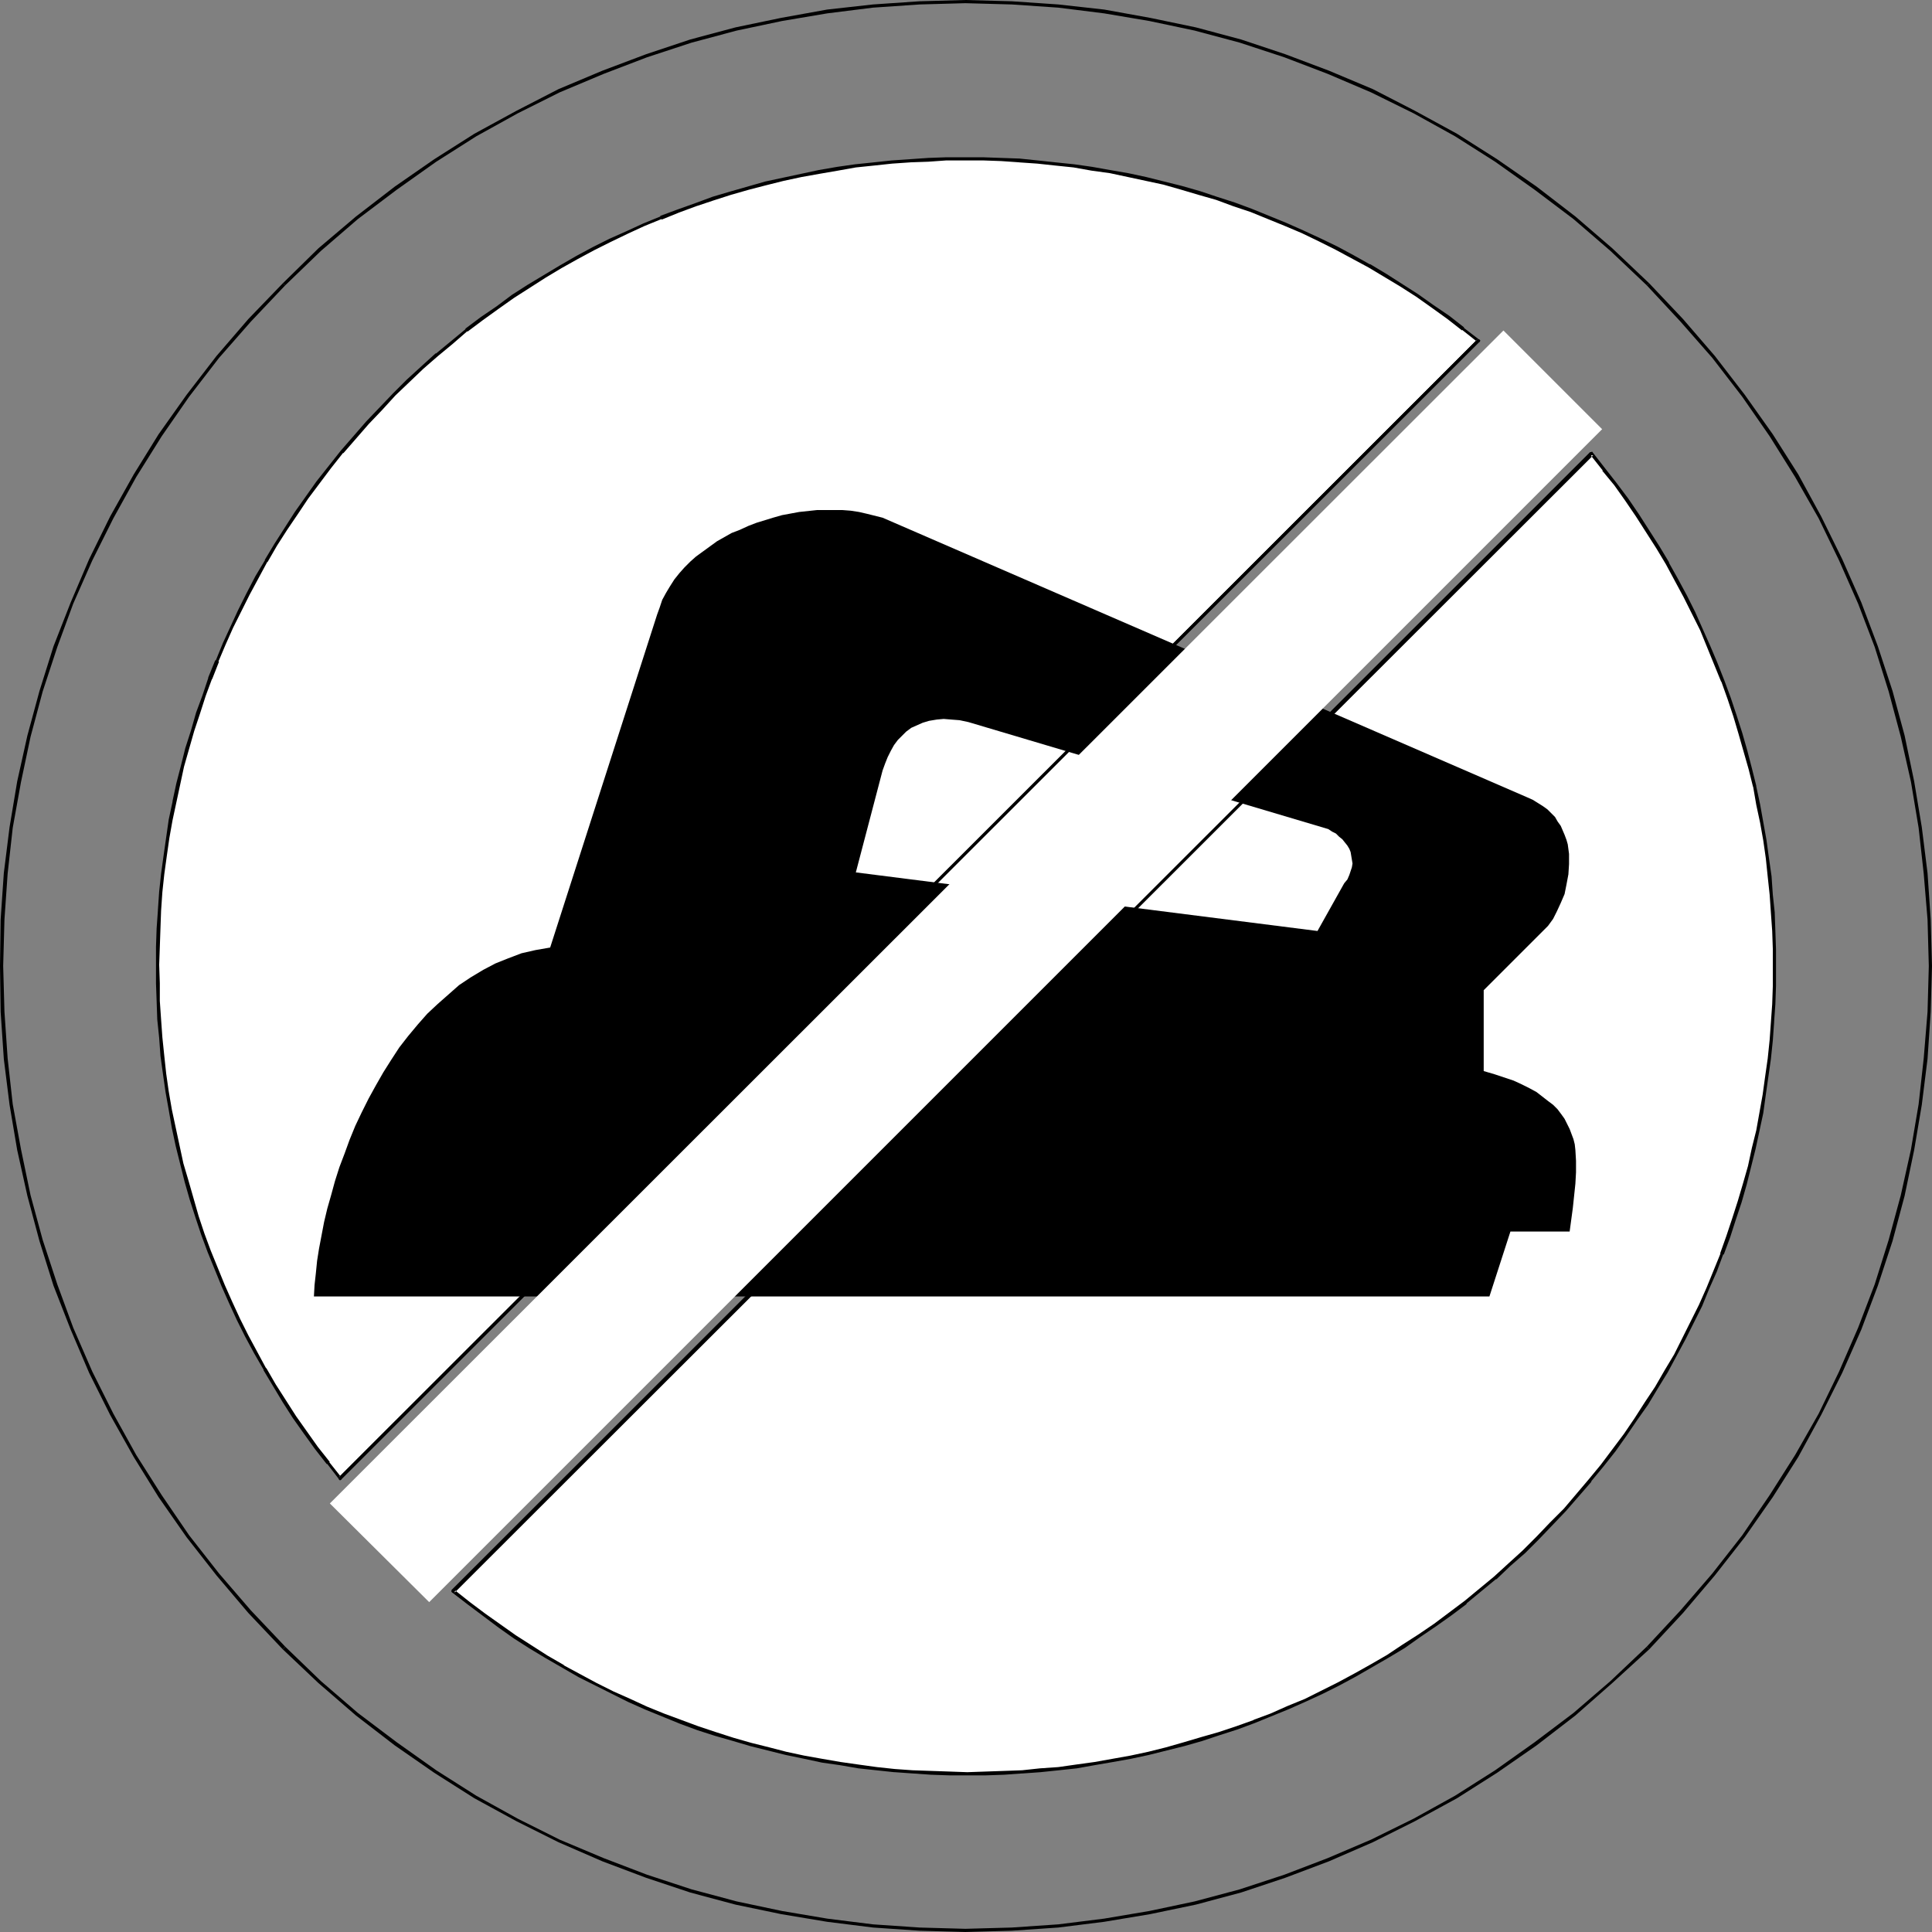
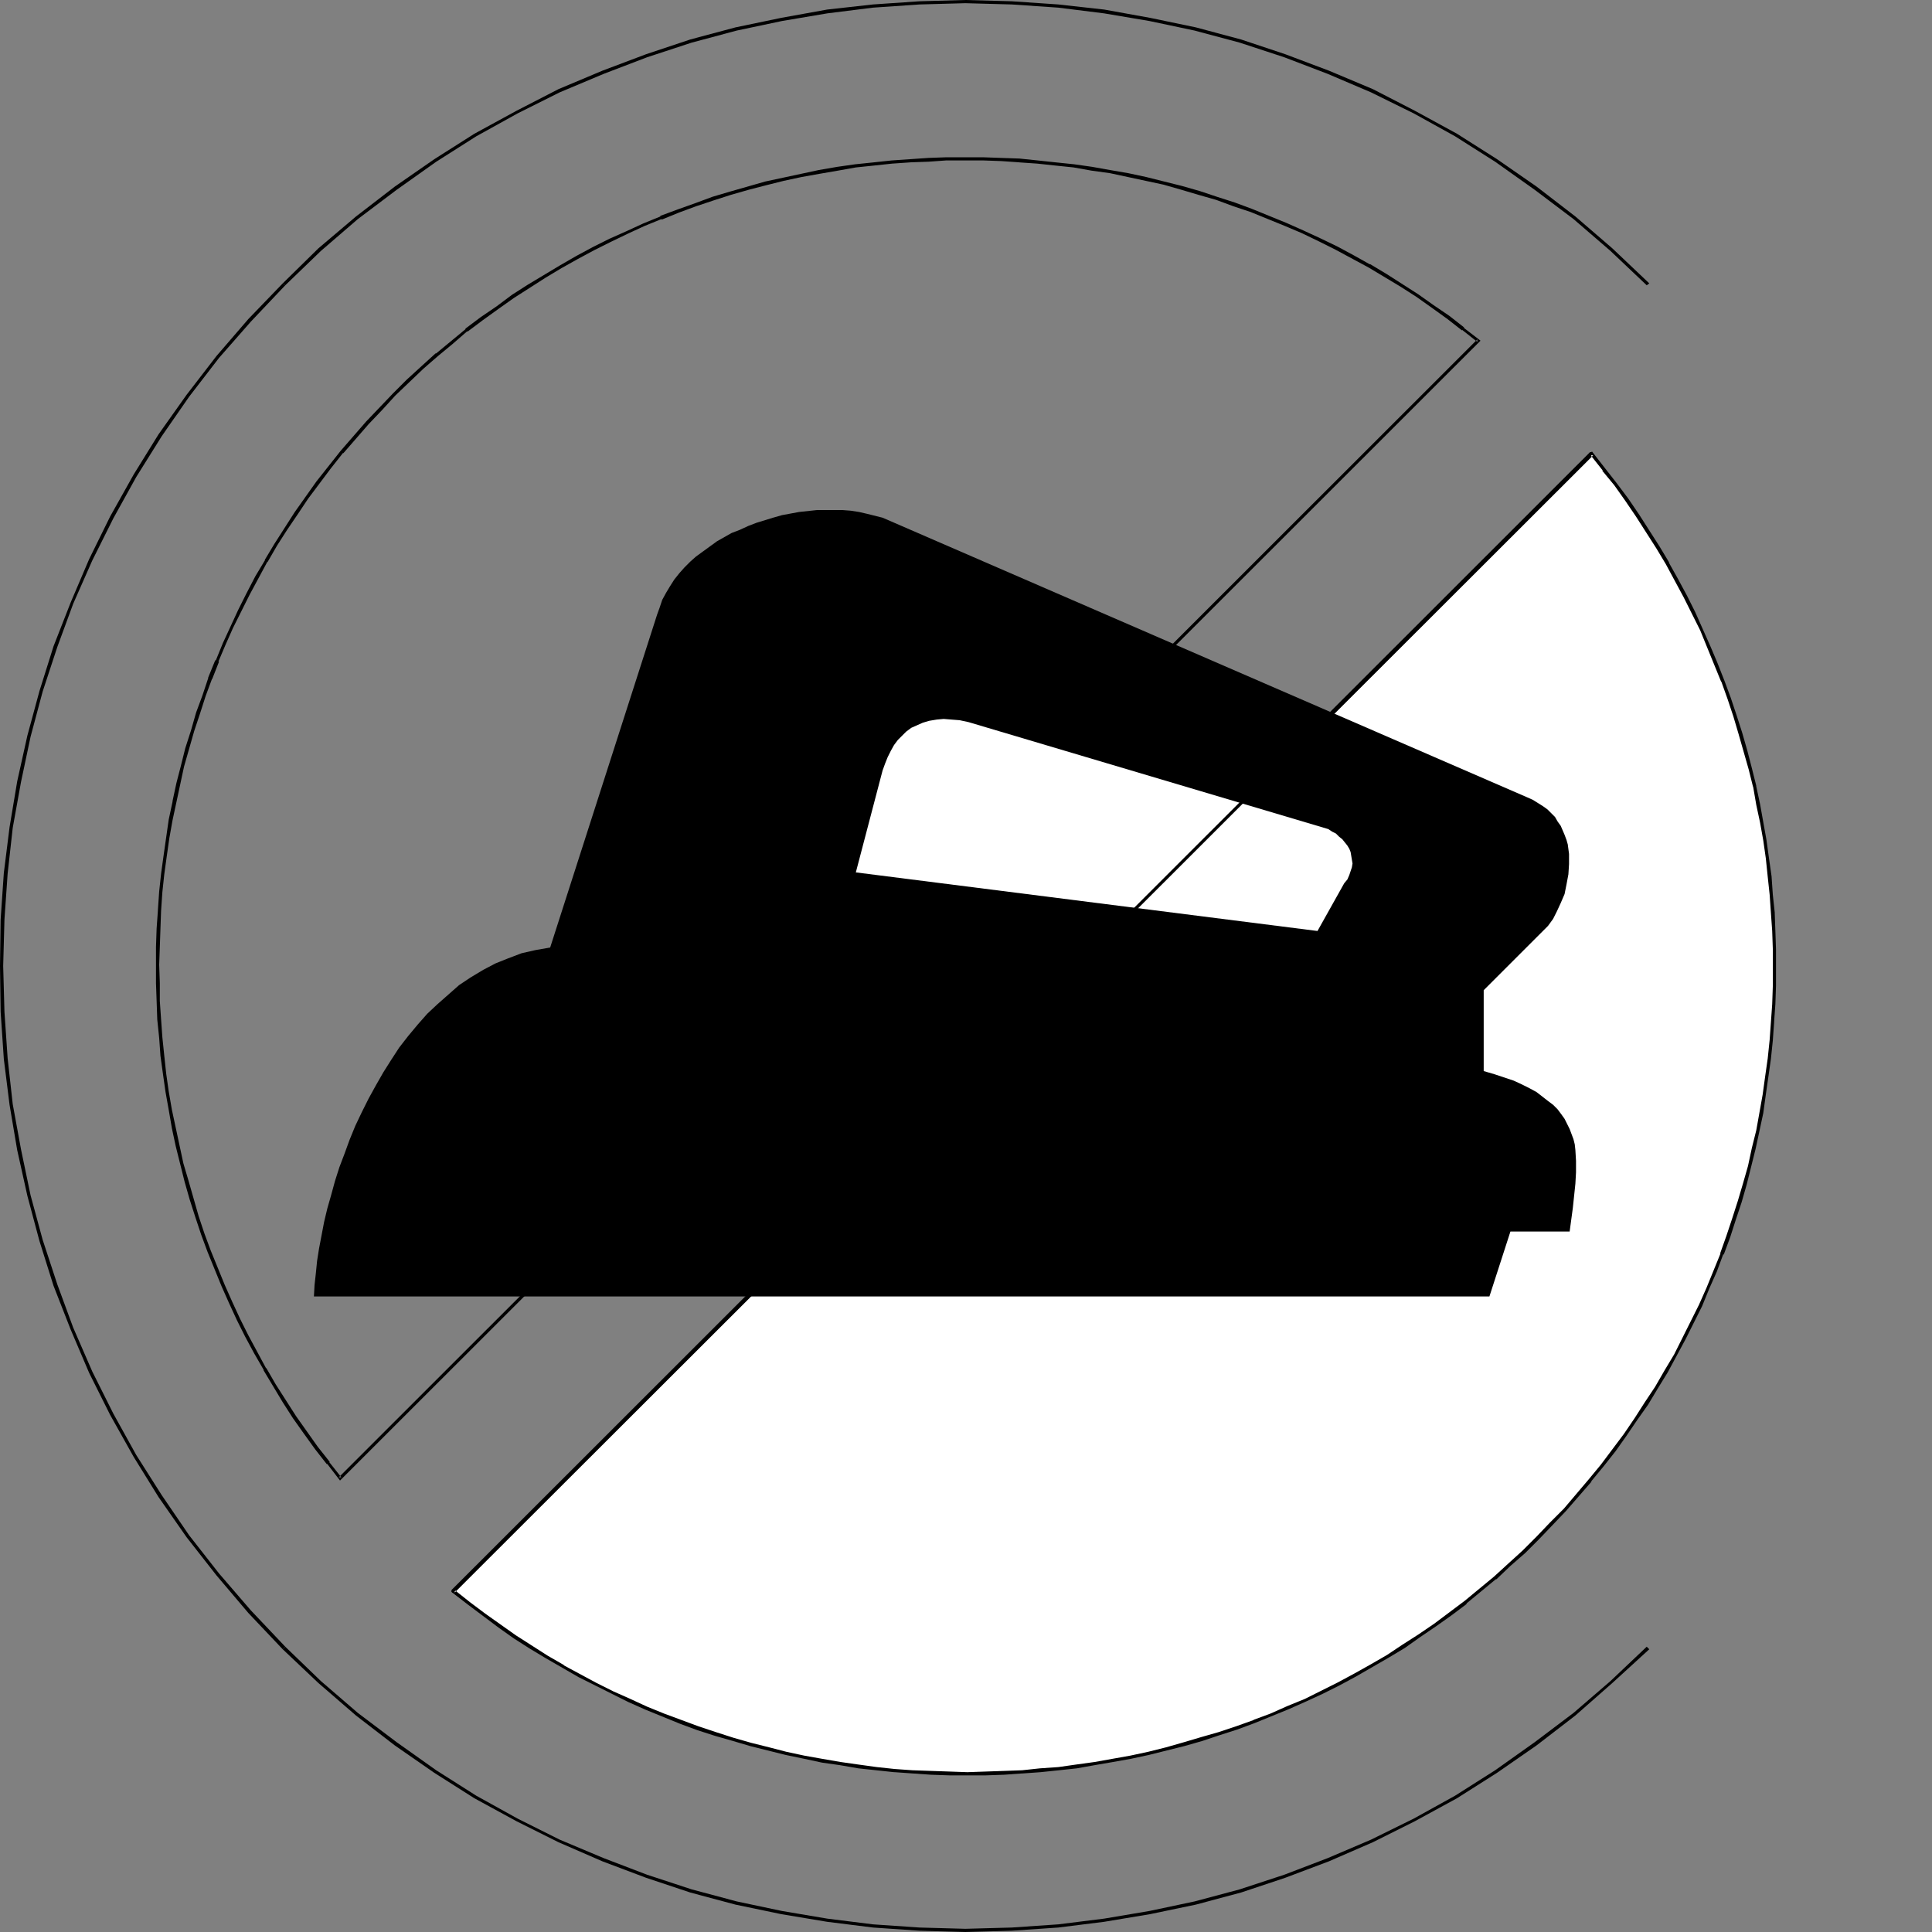
<svg xmlns="http://www.w3.org/2000/svg" xmlns:ns1="http://sodipodi.sourceforge.net/DTD/sodipodi-0.dtd" xmlns:ns2="http://www.inkscape.org/namespaces/inkscape" version="1.0" width="129.724mm" height="129.724mm" id="svg13" ns1:docname="Garment Tag 18.wmf">
  <rect width="100%" height="100%" fill="#808080" stroke="none" />
  <ns1:namedview id="namedview13" pagecolor="#ffffff" bordercolor="#000000" borderopacity="0.25" ns2:showpageshadow="2" ns2:pageopacity="0.0" ns2:pagecheckerboard="0" ns2:deskcolor="#d1d1d1" ns2:document-units="mm" />
  <defs id="defs1">
    <pattern id="WMFhbasepattern" patternUnits="userSpaceOnUse" width="6" height="6" x="0" y="0" />
  </defs>
  <path style="fill:#000000;fill-opacity:1;fill-rule:evenodd;stroke:none" d="m 417.897,417.897 -9.211,8.726 -9.373,8.08 -9.858,7.434 -10.019,7.11 -10.181,6.464 -10.504,5.818 -10.827,5.333 -10.989,4.686 -10.989,4.202 -11.312,3.717 -11.474,3.07 -11.474,2.424 -11.474,1.939 -11.635,1.454 -11.797,0.808 -11.797,0.323 -11.635,-0.323 -11.797,-0.808 -11.635,-1.454 -11.474,-1.939 -11.474,-2.424 -11.474,-3.07 -11.312,-3.717 -10.989,-4.202 -11.15,-4.686 -10.666,-5.333 -10.504,-5.818 -10.181,-6.464 -10.019,-7.11 -9.858,-7.434 -9.373,-8.08 -9.05,-8.726 -0.646,0.646 9.05,8.565 9.534,8.242 9.858,7.595 10.019,6.949 10.181,6.464 10.666,5.818 10.666,5.333 11.15,4.848 11.15,4.202 11.15,3.717 11.474,3.07 11.635,2.424 11.635,1.939 11.635,1.454 11.797,0.808 11.635,0.323 11.797,-0.323 11.797,-0.808 11.635,-1.454 11.635,-1.939 11.635,-2.424 11.474,-3.07 11.15,-3.717 11.15,-4.202 11.15,-4.848 10.666,-5.333 10.666,-5.818 10.181,-6.464 10.019,-6.949 9.858,-7.595 9.373,-8.242 9.373,-8.565 z" id="path1" />
  <path style="fill:#000000;fill-opacity:1;fill-rule:evenodd;stroke:none" d="m 72.397,417.897 -8.726,-9.211 -8.08,-9.373 -7.595,-9.696 L 41.046,379.436 34.582,369.256 28.765,358.752 23.432,348.086 18.584,336.936 14.544,325.947 10.827,314.635 7.757,303.323 5.333,291.688 3.232,280.214 1.939,268.579 1.131,256.782 0.808,245.147 1.131,233.35 1.939,221.715 3.232,210.08 5.333,198.445 7.757,186.971 10.827,175.497 l 3.717,-11.312 4.04,-10.989 4.848,-10.989 5.333,-10.666 5.818,-10.504 6.464,-10.342 6.949,-10.019 7.595,-9.858 8.08,-9.211 8.726,-9.211 -0.646,-0.485 -8.726,9.05 -8.08,9.373 -7.595,9.858 -7.11,10.019 -6.302,10.181 -5.979,10.666 -5.333,10.827 -4.686,10.989 -4.363,11.15 -3.555,11.312 -3.07,11.312 -2.586,11.635 L 2.424,209.918 0.97,221.553 0.162,233.35 0,245.147 l 0.162,11.635 0.808,11.958 1.454,11.635 1.939,11.474 2.586,11.635 3.07,11.474 3.555,11.312 4.363,11.15 4.686,10.989 5.333,10.666 5.979,10.666 6.302,10.181 7.11,10.181 7.595,9.696 8.08,9.534 8.726,9.211 z" id="path2" />
  <path style="fill:#000000;fill-opacity:1;fill-rule:evenodd;stroke:none" d="m 72.397,72.397 9.05,-8.726 9.373,-8.08 9.858,-7.434 10.019,-7.11 10.181,-6.464 10.504,-5.818 10.666,-5.333 11.15,-4.686 10.989,-4.202 11.312,-3.717 11.474,-3.07 11.474,-2.424 11.474,-1.939 11.635,-1.454 11.797,-0.808 11.635,-0.323 11.797,0.323 11.797,0.808 11.635,1.454 11.474,1.939 11.474,2.424 11.474,3.07 11.312,3.717 10.989,4.202 10.989,4.686 10.827,5.333 10.504,5.818 10.181,6.464 10.019,7.11 9.858,7.434 9.373,8.08 9.211,8.726 0.646,-0.485 -9.373,-8.888 -9.373,-8.08 -9.858,-7.595 L 379.921,40.4 369.74,33.936 359.075,28.118 348.409,22.624 337.259,17.938 326.108,13.736 314.958,10.019 303.484,6.949 291.849,4.525 280.214,2.424 268.579,1.131 256.782,0.323 244.985,0 233.35,0.323 221.553,1.131 209.918,2.424 198.283,4.525 186.648,6.949 175.174,10.019 l -11.15,3.717 -11.15,4.202 -11.15,4.686 -10.666,5.494 -10.666,5.818 -10.181,6.464 -10.019,6.949 -9.858,7.595 -9.534,8.08 -9.05,8.888 z" id="path3" />
-   <path style="fill:#000000;fill-opacity:1;fill-rule:evenodd;stroke:none" d="m 417.897,72.397 8.565,9.211 8.08,9.211 7.595,9.858 6.949,10.019 6.464,10.342 5.979,10.504 5.171,10.666 4.848,10.989 4.202,10.989 3.555,11.312 3.07,11.474 2.586,11.474 1.939,11.635 1.293,11.635 0.97,11.635 0.323,11.797 -0.323,11.635 -0.97,11.797 -1.293,11.635 -1.939,11.474 -2.586,11.635 -3.07,11.312 -3.555,11.312 -4.202,10.989 -4.848,11.15 -5.171,10.666 -5.979,10.504 -6.464,10.181 -6.949,10.181 -7.595,9.696 -8.08,9.373 -8.565,9.211 0.646,0.646 8.565,-9.211 8.08,-9.534 7.595,-9.696 7.11,-10.181 6.464,-10.181 5.818,-10.666 5.333,-10.666 4.848,-10.989 4.202,-11.15 3.717,-11.312 3.07,-11.474 2.424,-11.635 1.939,-11.474 1.454,-11.635 0.808,-11.958 0.323,-11.635 -0.323,-11.797 -0.808,-11.797 -1.454,-11.635 -1.939,-11.635 -2.424,-11.635 -3.07,-11.312 -3.717,-11.312 -4.202,-11.15 -4.848,-10.989 -5.333,-10.827 -5.818,-10.666 -6.464,-10.181 -7.11,-10.019 -7.595,-9.858 -8.08,-9.373 -8.565,-9.05 z" id="path4" />
  <path style="fill:#ffffff;fill-opacity:1;fill-rule:evenodd;stroke:none" d="m 115.221,403.838 3.717,3.07 3.878,2.909 3.878,2.747 4.04,2.747 4.04,2.586 4.04,2.586 4.04,2.424 4.202,2.424 4.202,2.101 4.202,2.101 4.363,2.101 4.202,1.778 4.363,1.939 4.363,1.616 4.363,1.616 4.525,1.454 4.363,1.293 4.525,1.454 4.525,1.131 4.525,1.131 4.525,0.97 4.525,0.808 4.525,0.808 4.686,0.646 4.525,0.485 4.686,0.485 4.525,0.323 4.686,0.323 4.686,0.162 h 4.525 4.686 l 4.686,-0.162 4.525,-0.323 4.686,-0.323 4.525,-0.485 4.686,-0.485 4.525,-0.646 4.525,-0.808 4.686,-0.97 4.525,-0.97 4.525,-0.97 4.363,-1.293 4.525,-1.293 4.525,-1.293 4.363,-1.616 4.363,-1.454 4.363,-1.778 4.363,-1.778 4.363,-1.939 4.202,-2.101 4.202,-2.101 4.202,-2.262 4.04,-2.262 4.202,-2.424 4.04,-2.586 4.04,-2.586 3.878,-2.747 4.04,-2.909 3.717,-2.909 3.878,-3.07 3.717,-3.07 3.717,-3.394 3.555,-3.232 3.555,-3.555 3.394,-3.555 3.394,-3.555 6.464,-7.434 3.07,-3.878 2.909,-3.878 2.909,-3.878 2.747,-3.878 2.586,-4.04 2.586,-4.04 2.424,-4.202 2.424,-4.04 2.262,-4.202 2.101,-4.202 1.939,-4.202 1.939,-4.363 1.778,-4.363 1.778,-4.363 1.616,-4.363 1.454,-4.363 1.454,-4.525 1.293,-4.525 1.293,-4.525 0.97,-4.363 0.97,-4.525 0.97,-4.686 0.808,-4.525 0.646,-4.525 0.646,-4.686 0.323,-4.525 0.485,-4.686 0.323,-4.525 v -4.686 l 0.162,-4.525 -0.162,-4.686 v -4.686 l -0.323,-4.525 -0.323,-4.686 -0.485,-4.525 -0.485,-4.686 -0.808,-4.525 -0.646,-4.686 -0.97,-4.525 -0.97,-4.525 -1.131,-4.525 -1.131,-4.363 -1.293,-4.525 -1.293,-4.525 -1.616,-4.363 -1.616,-4.363 -1.616,-4.363 -1.778,-4.363 -1.939,-4.363 -1.939,-4.202 -2.101,-4.363 -2.262,-4.202 -2.424,-4.04 -2.424,-4.04 -2.424,-4.202 -2.586,-4.04 -2.747,-3.878 -2.909,-3.878 -2.909,-3.878 -3.07,-3.878 z" id="path5" />
  <path style="fill:#000000;fill-opacity:1;fill-rule:evenodd;stroke:none" d="m 114.574,404 4.202,3.232 v 0 l 3.878,2.909 3.878,2.909 3.878,2.747 4.04,2.586 4.04,2.424 4.202,2.424 v 0 l 4.202,2.424 4.202,2.101 4.202,2.101 4.202,2.101 4.363,1.939 4.363,1.778 v 0 l 4.363,1.778 4.363,1.616 4.525,1.454 4.525,1.293 4.363,1.293 4.525,1.131 4.525,1.131 v 0 l 4.686,0.97 4.525,0.97 4.525,0.646 4.686,0.808 4.525,0.485 4.525,0.485 h 0.162 l 4.525,0.323 4.686,0.323 4.686,0.162 h 4.525 4.686 l 4.686,-0.162 4.525,-0.323 h 0.162 l 4.525,-0.323 4.686,-0.485 4.525,-0.485 4.525,-0.808 4.686,-0.808 4.525,-0.808 v 0 l 4.525,-0.97 4.525,-1.131 4.525,-1.131 4.525,-1.293 4.363,-1.454 4.525,-1.454 4.363,-1.616 v 0 l 4.363,-1.778 4.363,-1.778 4.363,-1.939 4.202,-1.939 4.202,-2.101 4.202,-2.262 4.202,-2.424 v 0 l 4.202,-2.424 4.04,-2.424 3.878,-2.747 4.04,-2.747 3.878,-2.747 3.878,-2.909 v -0.162 l 3.717,-3.07 3.717,-3.07 h 0.162 l 3.555,-3.394 3.717,-3.232 3.555,-3.555 3.394,-3.555 3.394,-3.555 6.464,-7.434 v -0.162 l 3.07,-3.717 v 0 l 3.07,-3.878 2.747,-3.878 2.747,-4.04 2.747,-3.878 2.424,-4.04 2.586,-4.202 v 0 l 2.262,-4.202 2.262,-4.202 2.101,-4.202 2.101,-4.202 1.778,-4.363 1.939,-4.363 1.616,-4.363 h 0.162 l 1.616,-4.363 1.454,-4.525 1.454,-4.363 1.293,-4.525 1.131,-4.525 1.131,-4.525 0.97,-4.525 v 0 l 0.97,-4.525 0.646,-4.686 0.646,-4.525 0.646,-4.525 0.485,-4.686 0.323,-4.525 v -0.162 l 0.323,-4.525 0.162,-4.686 v -4.525 -4.686 l -0.162,-4.686 -0.162,-4.525 v -0.162 l -0.485,-4.525 -0.323,-4.686 -0.646,-4.525 -0.646,-4.686 -0.808,-4.525 -0.808,-4.525 -0.97,-4.525 v -0.162 l -1.131,-4.525 -1.131,-4.363 -1.293,-4.525 -1.454,-4.525 -1.454,-4.363 -1.616,-4.363 v 0 l -1.778,-4.525 v 0 l -1.778,-4.202 -1.939,-4.363 -1.939,-4.363 -2.101,-4.202 -2.262,-4.202 -2.262,-4.04 v -0.162 l -2.424,-4.04 -2.586,-4.04 -2.586,-4.04 -2.747,-4.04 -2.909,-3.878 -2.909,-3.717 v 0 l -3.394,-4.363 -289.425,289.425 0.808,0.162 288.94,-288.617 h -0.646 l 3.07,3.878 h -0.162 l 3.07,3.717 2.747,3.878 2.747,4.04 2.586,4.04 2.586,4.04 2.424,4.04 v 0 l 2.262,4.202 2.262,4.202 2.101,4.202 2.101,4.202 1.778,4.363 1.778,4.363 v 0 l 1.778,4.363 v -0.162 l 1.616,4.525 1.454,4.363 1.293,4.363 1.293,4.525 1.293,4.525 1.131,4.525 v -0.162 l 0.808,4.686 0.97,4.525 0.808,4.525 0.646,4.525 0.485,4.686 0.485,4.525 0.323,4.686 v 0 l 0.323,4.525 0.162,4.686 v 4.686 4.525 l -0.162,4.686 -0.323,4.525 v 0 l -0.323,4.525 -0.485,4.686 -0.646,4.525 -0.646,4.686 -0.808,4.525 -0.808,4.525 v 0 l -1.131,4.525 -0.97,4.525 -1.293,4.525 -1.293,4.363 -1.454,4.525 -1.454,4.363 -1.616,4.525 0.162,-0.162 -1.778,4.363 -1.778,4.363 -1.939,4.363 -2.101,4.202 -2.101,4.202 -2.101,4.202 -2.424,4.04 v 0 l -2.424,4.202 -2.586,3.878 -2.586,4.04 -2.747,4.04 -2.909,3.878 -2.909,3.878 v 0 l -3.07,3.717 v 0 l -6.302,7.434 -3.555,3.555 -3.394,3.555 -3.555,3.555 -3.555,3.232 -3.717,3.394 v 0 l -3.717,3.07 -3.717,3.07 v 0 l -3.878,2.909 -3.878,2.909 -4.04,2.747 -4.04,2.586 -3.878,2.586 -4.202,2.424 v 0 l -4.04,2.262 -4.202,2.262 -4.202,2.101 -4.202,2.101 -4.363,1.778 -4.363,1.939 -4.363,1.616 h 0.162 l -4.525,1.616 -4.363,1.454 -4.525,1.293 -4.363,1.293 -4.525,1.293 -4.525,1.131 -4.525,0.97 v 0 l -4.525,0.808 -4.525,0.808 -4.686,0.646 -4.525,0.646 -4.686,0.323 -4.525,0.485 v 0 l -4.525,0.162 -4.686,0.162 -4.686,0.162 -4.525,-0.162 -4.686,-0.162 -4.686,-0.162 -4.525,-0.323 v 0 l -4.525,-0.485 -4.686,-0.646 -4.525,-0.646 -4.686,-0.808 -4.525,-0.808 -4.525,-0.97 v 0 l -4.363,-1.131 -4.525,-1.131 -4.525,-1.293 -4.525,-1.454 -4.363,-1.454 -4.363,-1.616 -4.363,-1.616 v 0 l -4.363,-1.778 -4.202,-1.939 -4.363,-1.939 -4.202,-2.101 -4.202,-2.262 -4.202,-2.262 h 0.162 l -4.202,-2.424 -4.04,-2.586 -4.04,-2.586 -3.878,-2.747 -3.878,-2.747 -3.878,-2.909 v 0 l -3.878,-3.07 v 0.646 z" id="path6" />
-   <path style="fill:#ffffff;fill-opacity:1;fill-rule:evenodd;stroke:none" d="m 375.235,86.456 -3.878,-2.909 -3.878,-2.909 -3.878,-2.909 -4.04,-2.747 -3.878,-2.586 -4.202,-2.586 -4.04,-2.424 -4.202,-2.262 -4.202,-2.262 -4.202,-2.101 -4.202,-1.939 -4.363,-1.939 -4.363,-1.778 -4.363,-1.778 -4.363,-1.454 -4.525,-1.454 -4.363,-1.454 -4.525,-1.293 -4.525,-1.131 -4.525,-1.131 -4.525,-0.97 -4.525,-0.808 -4.525,-0.808 -4.686,-0.646 -4.525,-0.646 -4.686,-0.485 -4.525,-0.323 -4.686,-0.323 h -4.525 l -4.686,-0.162 -4.686,0.162 -4.525,0.162 -4.686,0.162 -4.686,0.485 -4.525,0.323 -4.686,0.646 -4.525,0.646 -4.525,0.808 -4.525,0.808 -4.525,0.97 -4.525,1.131 -4.525,1.293 -4.525,1.293 -4.363,1.293 -4.525,1.454 -4.363,1.616 -4.363,1.778 -4.363,1.778 -4.202,1.939 -4.363,2.101 -4.202,2.101 -4.202,2.101 -4.04,2.424 -4.202,2.424 -4.04,2.586 -4.04,2.586 -3.878,2.747 -3.878,2.747 -3.878,2.909 -3.717,3.232 -3.878,3.07 -3.555,3.232 -3.717,3.394 -3.555,3.555 -3.394,3.555 -3.394,3.555 -6.464,7.434 -3.07,3.717 -2.909,3.878 -2.909,3.878 -2.747,4.04 -2.586,3.878 -2.586,4.202 -2.424,4.04 -2.424,4.202 -2.262,4.202 -2.101,4.202 -1.939,4.202 -1.939,4.363 -1.778,4.202 -1.778,4.363 -1.616,4.525 -1.454,4.363 -1.454,4.363 -1.293,4.525 -1.131,4.525 -1.131,4.525 -0.97,4.525 -0.97,4.686 -0.646,4.363 -0.808,4.686 -0.646,4.686 -0.323,4.525 -0.323,4.686 -0.323,4.525 -0.162,4.686 -0.162,4.525 0.162,4.686 0.162,4.525 0.162,4.686 0.323,4.686 0.485,4.525 0.646,4.525 0.646,4.686 0.646,4.525 0.97,4.525 0.97,4.525 1.131,4.525 1.131,4.525 1.293,4.525 1.293,4.525 1.616,4.363 1.616,4.363 1.616,4.363 1.778,4.363 1.939,4.363 2.101,4.202 2.101,4.202 2.101,4.202 2.424,4.202 2.424,4.04 2.586,4.202 2.586,3.878 2.586,4.04 2.909,3.878 2.909,3.878 3.07,3.717 z" id="path7" />
  <path style="fill:#000000;fill-opacity:1;fill-rule:evenodd;stroke:none" d="m 375.72,86.456 -4.202,-3.232 v -0.162 l -3.717,-2.909 -4.04,-2.747 -3.878,-2.747 -4.04,-2.586 -4.04,-2.586 -4.04,-2.424 h -0.162 l -4.04,-2.262 -4.202,-2.262 -4.363,-2.101 -4.202,-1.939 -4.363,-1.939 -4.363,-1.778 v 0 l -4.363,-1.778 v 0 l -4.363,-1.616 -4.525,-1.454 -4.363,-1.454 -4.525,-1.293 -4.525,-1.131 -4.525,-1.131 -4.525,-0.97 v 0 l -4.686,-0.808 -4.525,-0.808 -4.525,-0.646 -4.686,-0.485 -4.525,-0.485 -4.686,-0.485 v 0 l -4.686,-0.162 -4.525,-0.162 h -4.686 -4.686 l -4.525,0.162 -4.686,0.323 v 0 l -4.686,0.323 -4.525,0.485 -4.686,0.485 -4.525,0.646 -4.686,0.808 -4.525,0.97 -4.525,0.97 v 0 l -4.525,0.97 -4.525,1.293 -4.525,1.293 -4.363,1.293 -4.363,1.616 -4.525,1.616 v 0 l -4.363,1.616 v 0.162 l -4.363,1.778 -4.202,1.939 -4.363,1.939 -4.202,2.101 -4.202,2.262 -4.202,2.424 v 0 l -4.04,2.424 -4.04,2.424 -4.04,2.586 -3.878,2.909 -4.04,2.747 -3.878,2.909 v 0.162 l -3.717,3.07 -3.717,3.07 h -0.162 l -3.555,3.232 -3.717,3.394 -3.555,3.555 -3.394,3.555 -3.394,3.555 -6.464,7.434 v 0 l -3.07,3.878 v 0 l -3.07,3.878 -2.747,3.878 -2.747,3.878 -2.586,4.04 -2.586,4.04 -2.424,4.04 v 0.162 l -2.424,4.04 -2.262,4.363 -2.101,4.202 -1.939,4.202 -1.939,4.202 -1.778,4.363 h -0.162 l -1.778,4.363 v 0.162 l -1.454,4.363 -1.616,4.363 -1.293,4.525 -1.454,4.525 -1.131,4.525 -1.131,4.363 -0.97,4.525 v 0.162 l -0.97,4.525 -0.646,4.525 -0.646,4.525 -0.646,4.686 -0.485,4.525 -0.323,4.686 v 0.162 l -0.323,4.525 -0.162,4.686 v 4.525 4.686 l 0.162,4.525 0.162,4.686 v 0 l 0.485,4.686 0.323,4.525 0.646,4.686 0.646,4.525 0.808,4.525 0.808,4.686 0.97,4.525 v 0 l 1.131,4.525 1.131,4.525 1.293,4.525 1.454,4.525 1.454,4.363 1.616,4.363 v 0 l 1.778,4.363 v 0 l 1.778,4.363 1.939,4.363 1.939,4.202 2.101,4.202 2.262,4.202 2.424,4.202 v 0.162 l 2.424,4.04 2.424,4.04 2.586,4.04 2.747,3.878 2.909,4.04 2.909,3.717 h 0.162 l 3.232,4.202 L 375.72,86.456 374.912,86.133 85.971,374.912 h 0.646 l -3.07,-3.878 h 0.162 l -3.07,-3.878 -2.747,-3.878 -2.747,-3.878 -2.586,-4.04 -2.586,-4.04 -2.424,-4.202 v 0.162 l -2.262,-4.202 -2.262,-4.202 -2.101,-4.202 -1.939,-4.202 -1.939,-4.363 -1.778,-4.363 v 0 l -1.778,-4.363 v 0 l -1.616,-4.363 -1.454,-4.363 -1.293,-4.525 -1.293,-4.525 -1.293,-4.363 -0.97,-4.525 v 0 l -0.97,-4.525 -0.97,-4.525 -0.808,-4.686 -0.646,-4.525 -0.485,-4.525 -0.485,-4.686 -0.323,-4.525 v 0 l -0.323,-4.686 v -4.525 l -0.162,-4.686 0.162,-4.525 0.162,-4.686 0.162,-4.525 v 0 l 0.323,-4.686 0.485,-4.525 0.646,-4.686 0.646,-4.525 0.808,-4.525 0.97,-4.525 v 0 l 0.97,-4.525 0.97,-4.525 1.293,-4.525 1.293,-4.525 1.454,-4.363 1.454,-4.525 1.616,-4.363 v 0.162 l 1.778,-4.525 h -0.162 l 1.778,-4.202 1.939,-4.363 2.101,-4.202 2.101,-4.202 2.262,-4.202 2.262,-4.202 v 0.162 l 2.424,-4.202 2.586,-4.04 2.747,-4.04 2.586,-3.878 2.909,-3.878 2.909,-3.878 v 0 l 3.07,-3.878 v 0.162 l 6.464,-7.434 3.394,-3.555 3.394,-3.717 3.555,-3.394 3.555,-3.394 3.717,-3.232 v 0 l 3.717,-3.07 3.717,-3.232 v 0.162 l 3.878,-2.909 4.04,-2.909 3.878,-2.747 4.04,-2.586 4.04,-2.586 4.04,-2.424 v 0 l 4.04,-2.262 4.202,-2.262 4.202,-2.101 4.363,-2.101 4.202,-1.939 4.363,-1.778 v 0.162 l 4.363,-1.778 v 0 l 4.363,-1.616 4.363,-1.454 4.525,-1.454 4.525,-1.293 4.363,-1.131 4.525,-1.131 v 0 l 4.525,-0.97 4.525,-0.808 4.686,-0.808 4.525,-0.808 4.686,-0.485 4.525,-0.485 4.686,-0.323 h -0.162 l 4.686,-0.162 4.525,-0.323 h 4.686 4.686 l 4.525,0.162 4.686,0.323 h -0.162 l 4.686,0.323 4.525,0.485 4.686,0.485 4.525,0.808 4.686,0.646 4.525,0.97 v 0 l 4.525,0.97 4.525,0.97 4.525,1.293 4.363,1.293 4.525,1.293 4.363,1.616 4.363,1.454 v 0 l 4.363,1.778 v 0 l 4.363,1.778 4.202,1.778 4.363,2.101 4.202,2.101 4.202,2.262 4.202,2.262 v 0 l 4.04,2.424 4.04,2.424 4.04,2.586 3.878,2.747 4.04,2.909 3.717,2.909 v -0.162 l 3.878,3.07 v -0.646 z" id="path8" />
  <path style="fill:#000000;fill-opacity:1;fill-rule:evenodd;stroke:none" d="m 376.528,271.811 v -20.523 l 15.029,-15.029 1.293,-1.293 1.293,-1.778 0.97,-1.939 0.97,-2.101 0.97,-2.262 0.485,-2.424 0.485,-2.586 0.162,-2.586 v -2.586 l -0.323,-2.424 -0.323,-1.131 -0.485,-1.293 -0.485,-1.131 -0.485,-1.131 -0.808,-1.131 -0.646,-1.131 -0.97,-0.97 -0.97,-0.97 -1.131,-0.808 -1.293,-0.808 -1.293,-0.808 -1.454,-0.646 -163.539,-70.942 -1.939,-0.485 -1.939,-0.485 -2.101,-0.485 -2.101,-0.323 -2.101,-0.162 h -2.101 -2.262 -2.101 l -4.525,0.485 -4.363,0.808 -2.262,0.646 -2.101,0.646 -2.101,0.646 -2.101,0.808 -2.101,0.97 -2.101,0.808 -3.717,2.101 -1.778,1.293 -1.778,1.293 -1.778,1.293 -1.454,1.293 -1.454,1.454 -1.293,1.454 -1.293,1.616 -1.131,1.778 -0.97,1.616 -0.97,1.778 -0.646,1.939 -0.646,1.778 -27.149,84.517 -3.717,0.646 -3.555,0.808 -3.394,1.293 -3.232,1.293 -3.07,1.616 -3.232,1.939 -2.909,1.939 -2.747,2.424 -2.747,2.424 -2.586,2.424 -2.424,2.747 -2.424,2.909 -2.262,2.909 -2.101,3.232 -1.939,3.07 -1.939,3.394 -1.778,3.232 -1.778,3.555 -1.616,3.394 -1.454,3.555 -1.293,3.555 -1.293,3.394 -1.131,3.555 -0.97,3.555 -0.97,3.394 -0.808,3.394 -0.646,3.394 -0.646,3.394 -0.485,3.07 -0.323,3.232 -0.323,2.909 -0.162,2.909 h 298.313 l 5.333,-16.483 h 15.029 l 0.808,-5.979 0.323,-3.07 0.323,-3.07 0.162,-2.909 v -2.909 l -0.162,-2.747 -0.162,-1.454 -0.323,-1.293 -0.485,-1.293 -0.485,-1.293 -0.646,-1.293 -0.646,-1.293 -0.808,-1.131 -0.97,-1.293 -1.131,-1.131 -1.293,-0.97 -1.454,-1.131 -1.454,-1.131 -1.778,-0.97 -1.939,-0.97 -2.101,-0.97 -2.424,-0.808 -2.424,-0.808 z" id="path9" />
  <path style="fill:#ffffff;fill-opacity:1;fill-rule:evenodd;stroke:none" d="m 217.19,221.392 6.787,-25.856 0.646,-1.778 0.646,-1.616 0.808,-1.616 0.808,-1.454 0.97,-1.293 1.131,-1.131 0.97,-0.97 1.293,-0.97 1.454,-0.646 1.454,-0.646 1.616,-0.485 1.939,-0.323 1.778,-0.162 1.939,0.162 2.101,0.162 2.262,0.485 91.304,27.149 0.97,0.646 0.97,0.485 0.808,0.808 0.808,0.646 0.646,0.808 0.646,0.808 0.485,0.808 0.323,0.808 0.162,0.97 0.162,0.97 0.162,0.97 -0.162,0.97 -0.323,0.97 -0.323,0.97 -0.485,1.131 -0.808,0.97 -6.787,12.12 z" id="path10" />
-   <path style="fill:#ffffff;fill-opacity:1;fill-rule:evenodd;stroke:none" d="M 406.585,108.918 381.537,83.87 83.709,381.537 108.918,406.585 Z" id="path11" />
-   <path style="fill:#000000;fill-opacity:1;fill-rule:evenodd;stroke:none" d="m 85.971,374.912 v 0 0.162 0.162 0.162 0 l 0.162,0.162 v 0 h 0.323 0.162 v -0.162 L 375.396,86.779 h 0.162 v -0.162 -0.162 -0.162 l -0.162,-0.162 v 0 h -0.162 -0.162 -0.162 v 0 z" id="path12" />
  <path style="fill:#000000;fill-opacity:1;fill-rule:evenodd;stroke:none" d="m 114.736,403.353 -0.162,0.162 v 0.162 0.162 0.162 h 0.162 v 0.162 h 0.162 0.162 0.162 v -0.162 L 404,115.382 h 0.162 v -0.162 -0.162 -0.162 h -0.162 v -0.162 h -0.162 -0.162 -0.162 l -0.162,0.162 z" id="path13" />
</svg>